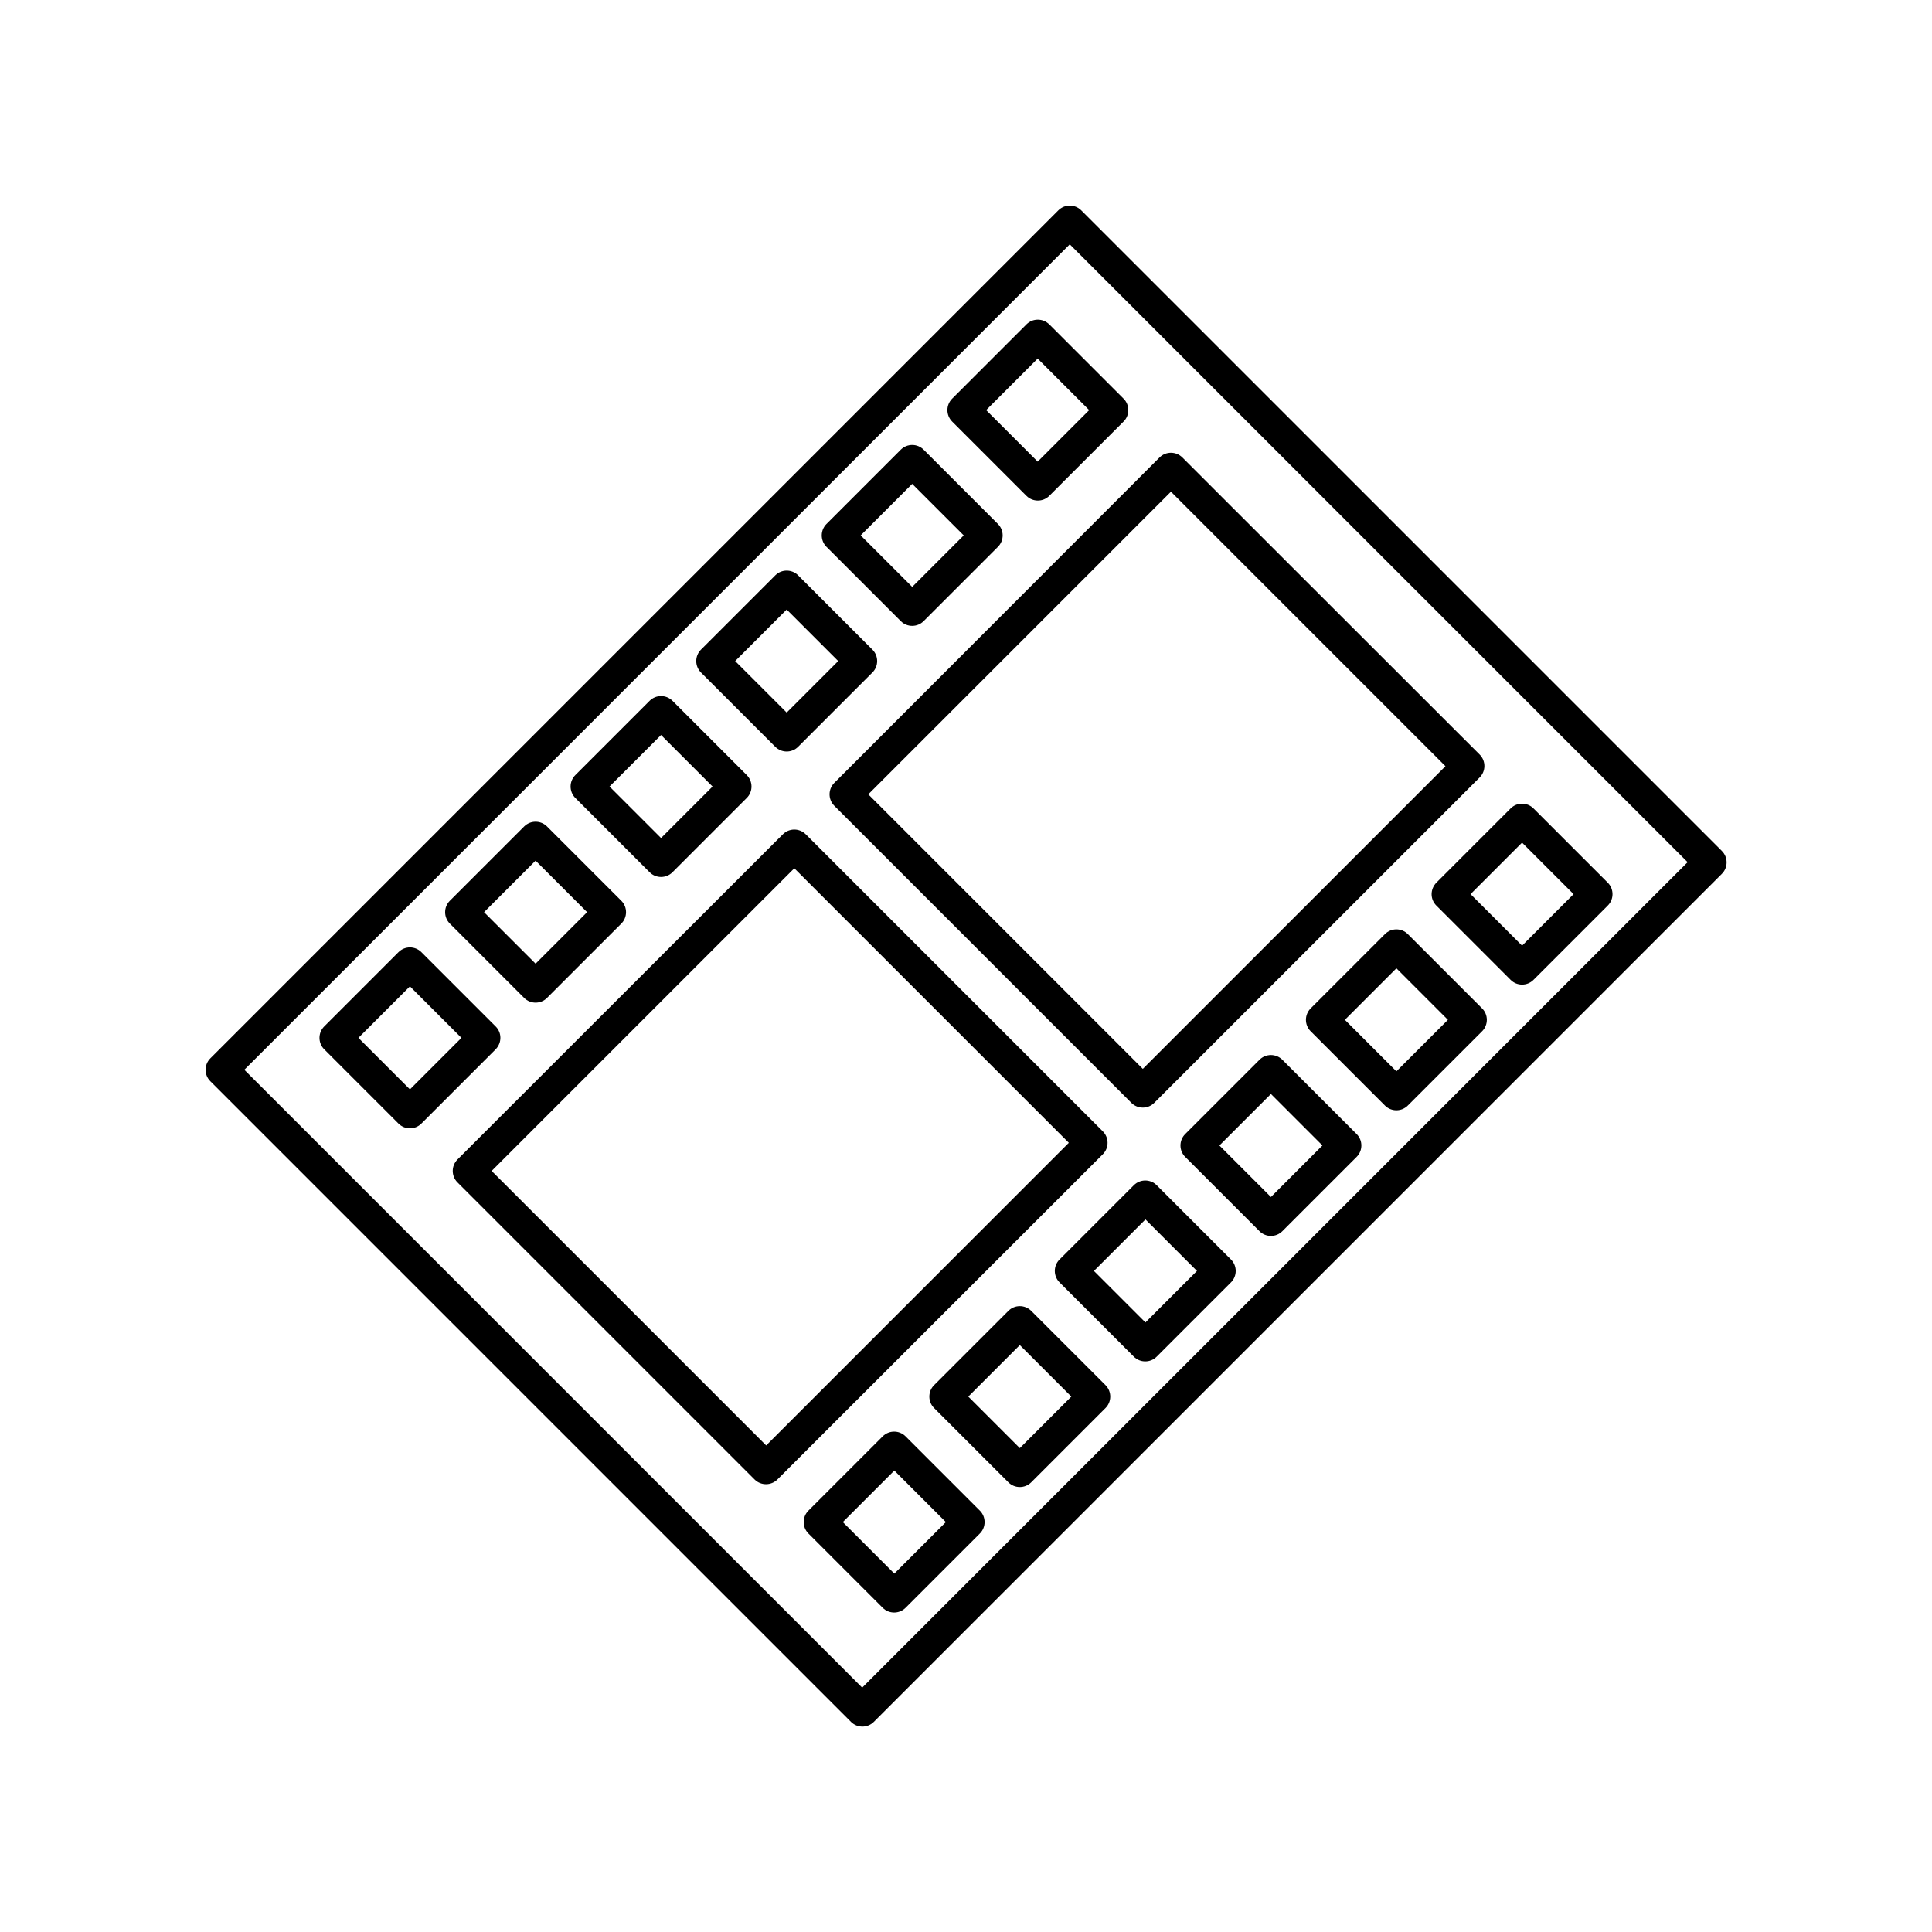
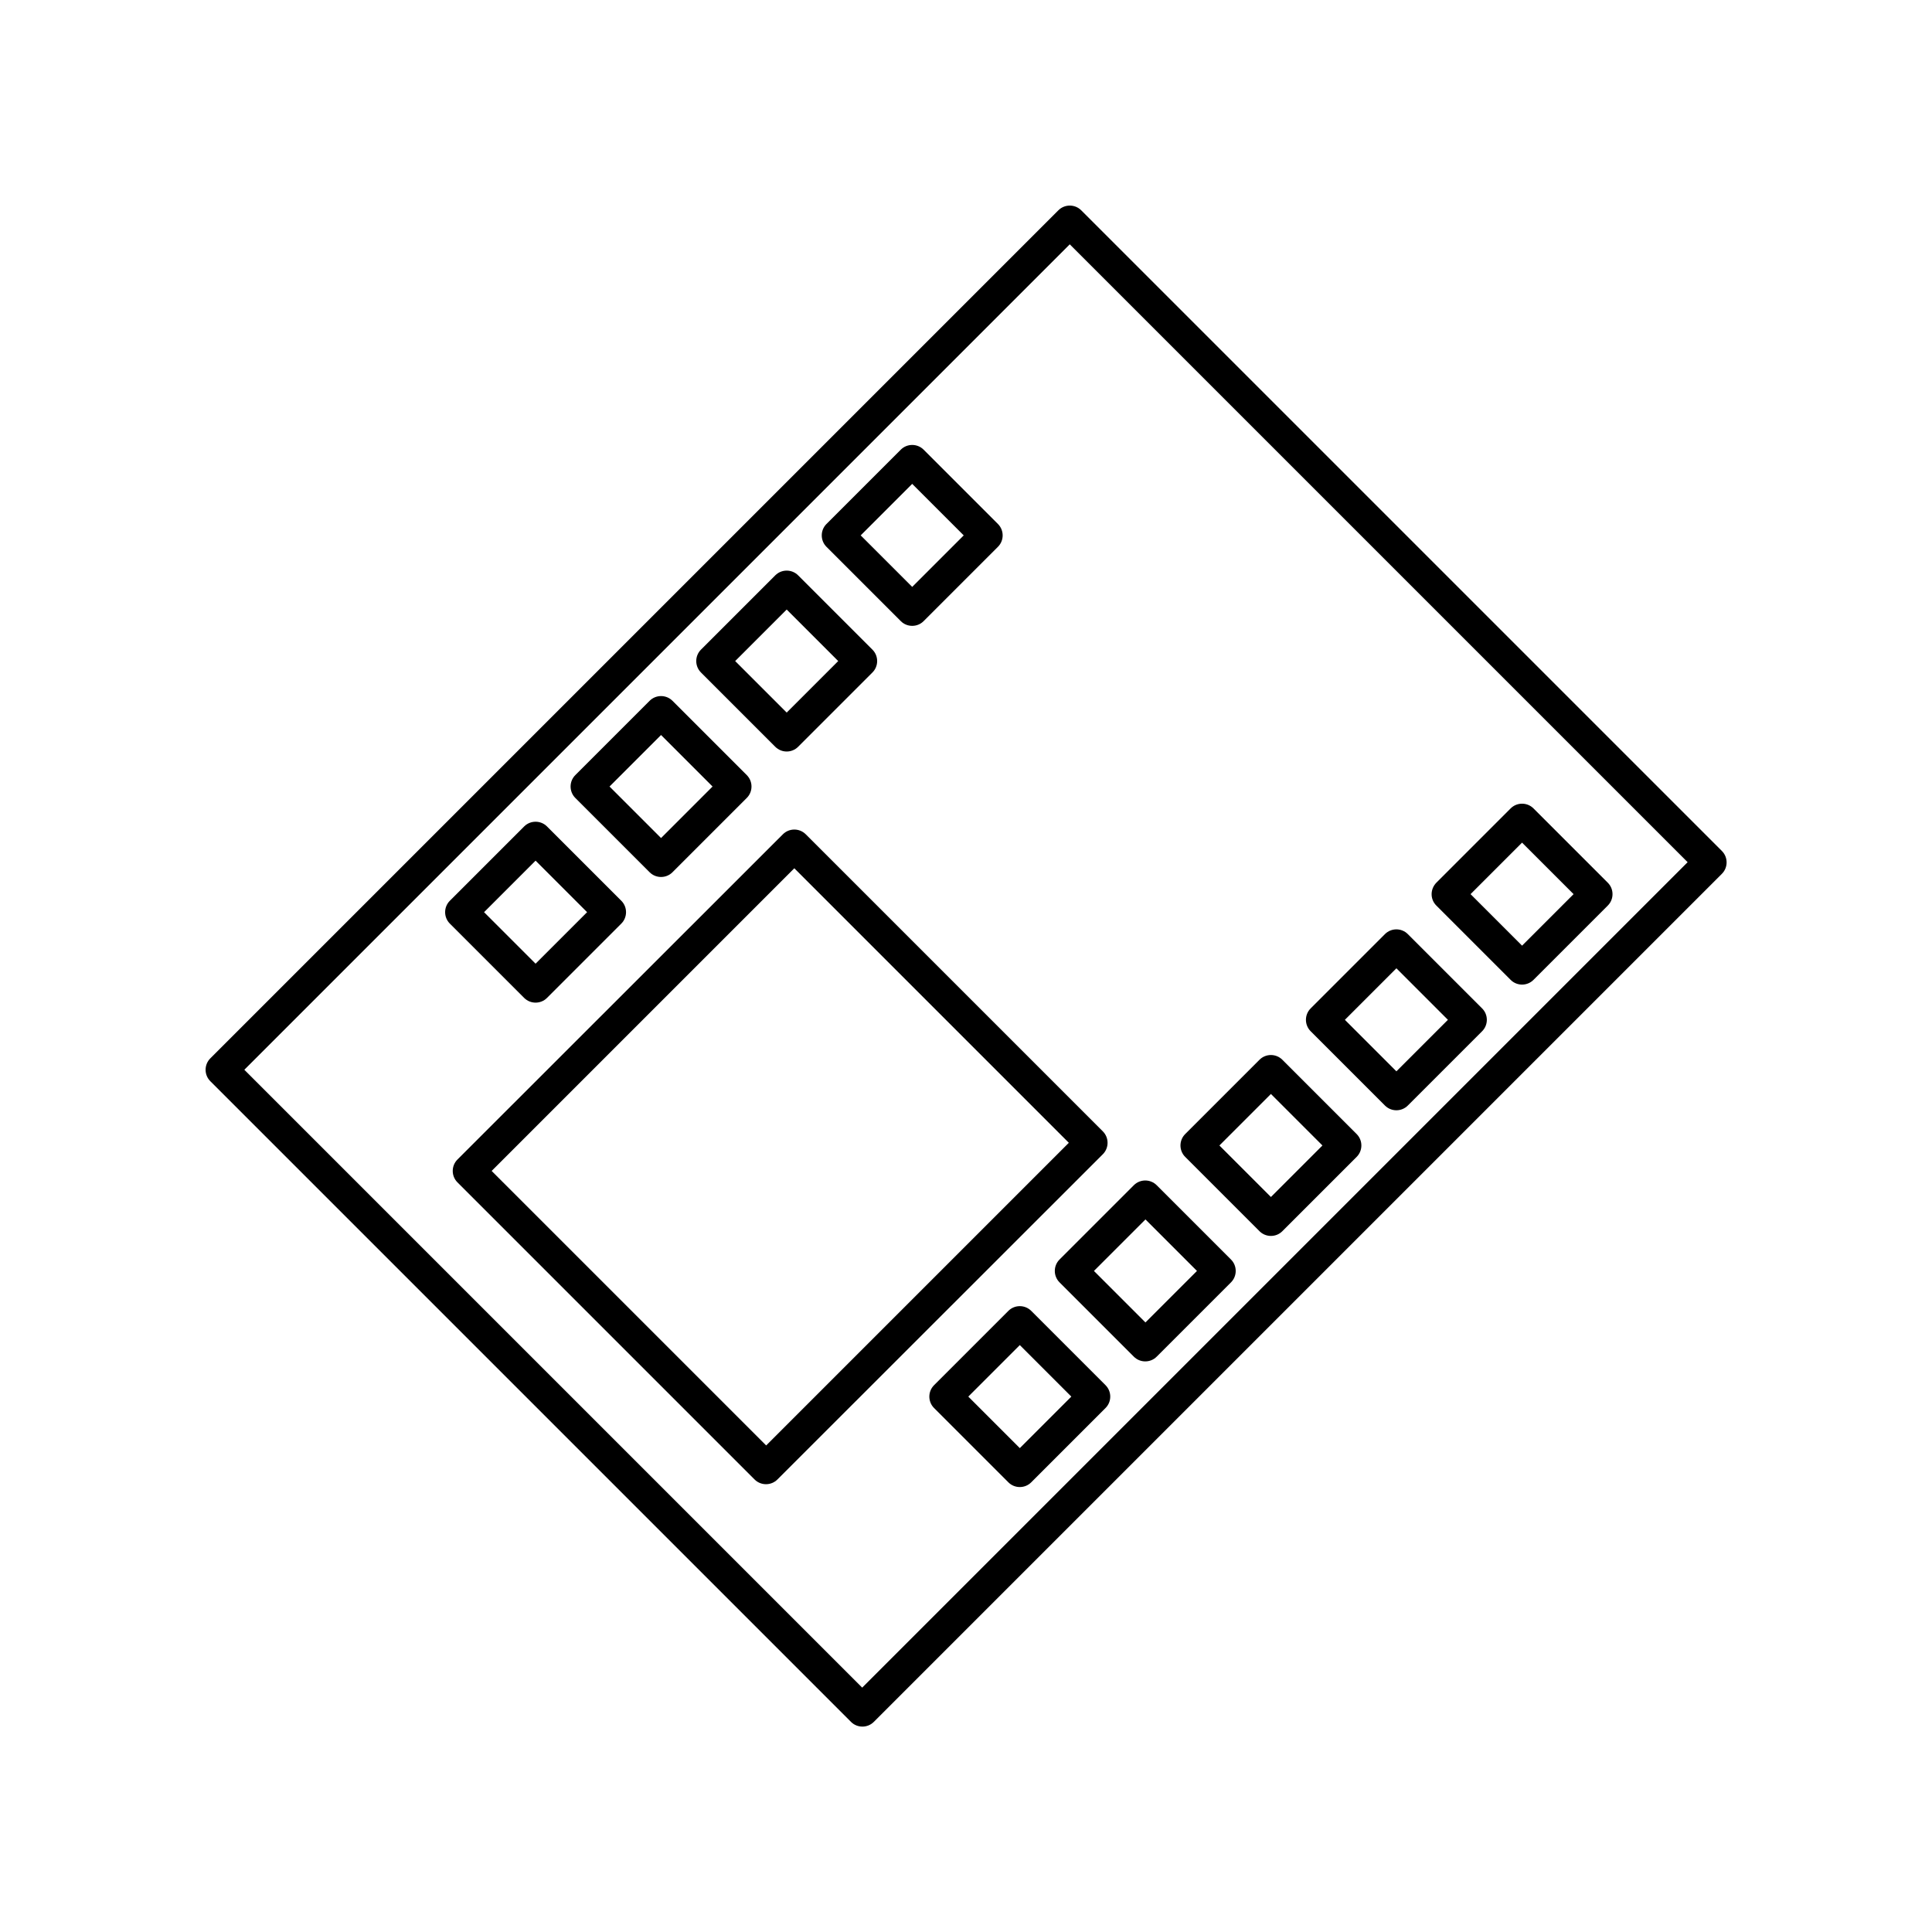
<svg xmlns="http://www.w3.org/2000/svg" fill="#000000" width="800px" height="800px" version="1.1" viewBox="144 144 512 512">
  <g>
    <path d="m430.53 199.73c-1.664-1.664-4.383-1.664-6.047 0l-224.75 224.75c-1.664 1.664-1.664 4.383 0 6.047l169.79 169.79c1.664 1.664 4.383 1.664 6.047 0l224.75-224.75c1.664-1.664 1.664-4.383 0-6.047zm-58.039 391.51-163.74-163.74 218.75-218.75 163.74 163.74z" />
-     <path d="m416.02 229.96-19.699 19.699c-1.664 1.664-1.664 4.383 0 6.047l19.699 19.699c1.664 1.664 4.383 1.664 6.047 0l19.699-19.699c1.664-1.664 1.664-4.383 0-6.047l-19.699-19.699c-1.715-1.66-4.383-1.66-6.047 0zm2.973 36.375-13.652-13.652 13.652-13.652 13.652 13.652z" />
    <path d="m382.72 308.61c1.664 1.664 4.383 1.664 6.047 0l19.699-19.699c1.664-1.664 1.664-4.383 0-6.047l-19.699-19.699c-1.664-1.664-4.383-1.664-6.047 0l-19.699 19.699c-1.664 1.664-1.664 4.383 0 6.047zm3.023-36.379 13.652 13.652-13.652 13.652-13.652-13.652z" />
    <path d="m349.46 341.91c1.664 1.664 4.383 1.664 6.047 0l19.699-19.699c1.664-1.664 1.664-4.383 0-6.047l-19.699-19.699c-1.664-1.664-4.383-1.664-6.047 0l-19.699 19.699c-1.664 1.664-1.664 4.383 0 6.047zm3.023-36.375 13.652 13.652-13.652 13.652-13.652-13.652z" />
    <path d="m316.16 375.16c1.664 1.664 4.383 1.664 6.047 0l19.699-19.699c1.664-1.664 1.664-4.383 0-6.047l-19.699-19.699c-1.664-1.664-4.383-1.664-6.047 0l-19.699 19.699c-1.664 1.664-1.664 4.383 0 6.047zm3.023-36.375 13.652 13.652-13.652 13.652-13.652-13.652z" />
    <path d="m282.91 408.46c1.664 1.664 4.383 1.664 6.047 0l19.699-19.699c1.664-1.664 1.664-4.383 0-6.047l-19.699-19.699c-1.664-1.664-4.383-1.664-6.047 0l-19.699 19.699c-1.664 1.664-1.664 4.383 0 6.047zm3.023-36.375 13.652 13.652-13.652 13.652-13.652-13.652z" />
-     <path d="m275.36 416.02-19.699-19.699c-1.664-1.664-4.383-1.664-6.047 0l-19.699 19.699c-1.664 1.664-1.664 4.383 0 6.047l19.699 19.699c1.664 1.664 4.383 1.664 6.047 0l19.699-19.699c1.664-1.715 1.664-4.383 0-6.047zm-22.723 16.676-13.652-13.652 13.652-13.652 13.652 13.652z" />
    <path d="m524.64 383.98 19.699 19.699c1.664 1.664 4.383 1.664 6.047 0l19.699-19.699c1.664-1.664 1.664-4.383 0-6.047l-19.699-19.699c-1.664-1.664-4.383-1.664-6.047 0l-19.699 19.699c-1.664 1.715-1.664 4.387 0 6.047zm22.723-16.676 13.652 13.652-13.652 13.652-13.652-13.652z" />
    <path d="m517.08 391.54c-1.664-1.664-4.383-1.664-6.047 0l-19.699 19.699c-1.664 1.664-1.664 4.383 0 6.047l19.699 19.699c1.664 1.664 4.383 1.664 6.047 0l19.699-19.699c1.664-1.664 1.664-4.383 0-6.047zm-3.019 36.375-13.652-13.652 13.652-13.652 13.652 13.652z" />
    <path d="m483.83 424.84c-1.664-1.664-4.383-1.664-6.047 0l-19.699 19.699c-1.664 1.664-1.664 4.383 0 6.047l19.699 19.699c1.664 1.664 4.383 1.664 6.047 0l19.699-19.699c1.664-1.664 1.664-4.383 0-6.047zm-3.023 36.375-13.652-13.652 13.652-13.652 13.652 13.652z" />
    <path d="m450.53 458.09c-1.664-1.664-4.383-1.664-6.047 0l-19.699 19.699c-1.664 1.664-1.664 4.383 0 6.047l19.699 19.699c1.664 1.664 4.383 1.664 6.047 0l19.699-19.699c1.664-1.664 1.664-4.383 0-6.047zm-2.973 36.375-13.652-13.652 13.652-13.652 13.652 13.652z" />
    <path d="m417.28 491.39c-1.664-1.664-4.383-1.664-6.047 0l-19.699 19.699c-1.664 1.664-1.664 4.383 0 6.047l19.699 19.699c1.664 1.664 4.383 1.664 6.047 0l19.699-19.699c1.664-1.664 1.664-4.383 0-6.047zm-3.019 36.375-13.652-13.652 13.652-13.652 13.652 13.652z" />
-     <path d="m383.98 524.64c-1.664-1.664-4.383-1.664-6.047 0l-19.699 19.699c-1.664 1.664-1.664 4.383 0 6.047l19.699 19.699c1.664 1.664 4.383 1.664 6.047 0l19.699-19.699c1.664-1.664 1.664-4.383 0-6.047zm-2.973 36.375-13.652-13.652 13.652-13.652 13.652 13.652z" />
-     <path d="m365.09 357.53 78.742 78.746c1.664 1.664 4.383 1.664 6.047 0l86.254-86.254c1.664-1.664 1.664-4.383 0-6.047l-78.797-78.742c-1.664-1.664-4.383-1.664-6.047 0l-86.199 86.25c-1.664 1.664-1.664 4.383 0 6.047zm89.223-83.23 72.75 72.75-80.207 80.207-72.75-72.75z" />
    <path d="m436.27 443.83-78.746-78.742c-1.664-1.664-4.383-1.664-6.047 0l-86.25 86.199c-1.664 1.664-1.664 4.383 0 6.047l78.746 78.746c1.664 1.664 4.383 1.664 6.047 0l86.25-86.203c1.66-1.66 1.66-4.383 0-6.047zm-89.227 83.23-72.75-72.75 80.207-80.207 72.75 72.75z" />
  </g>
</svg>